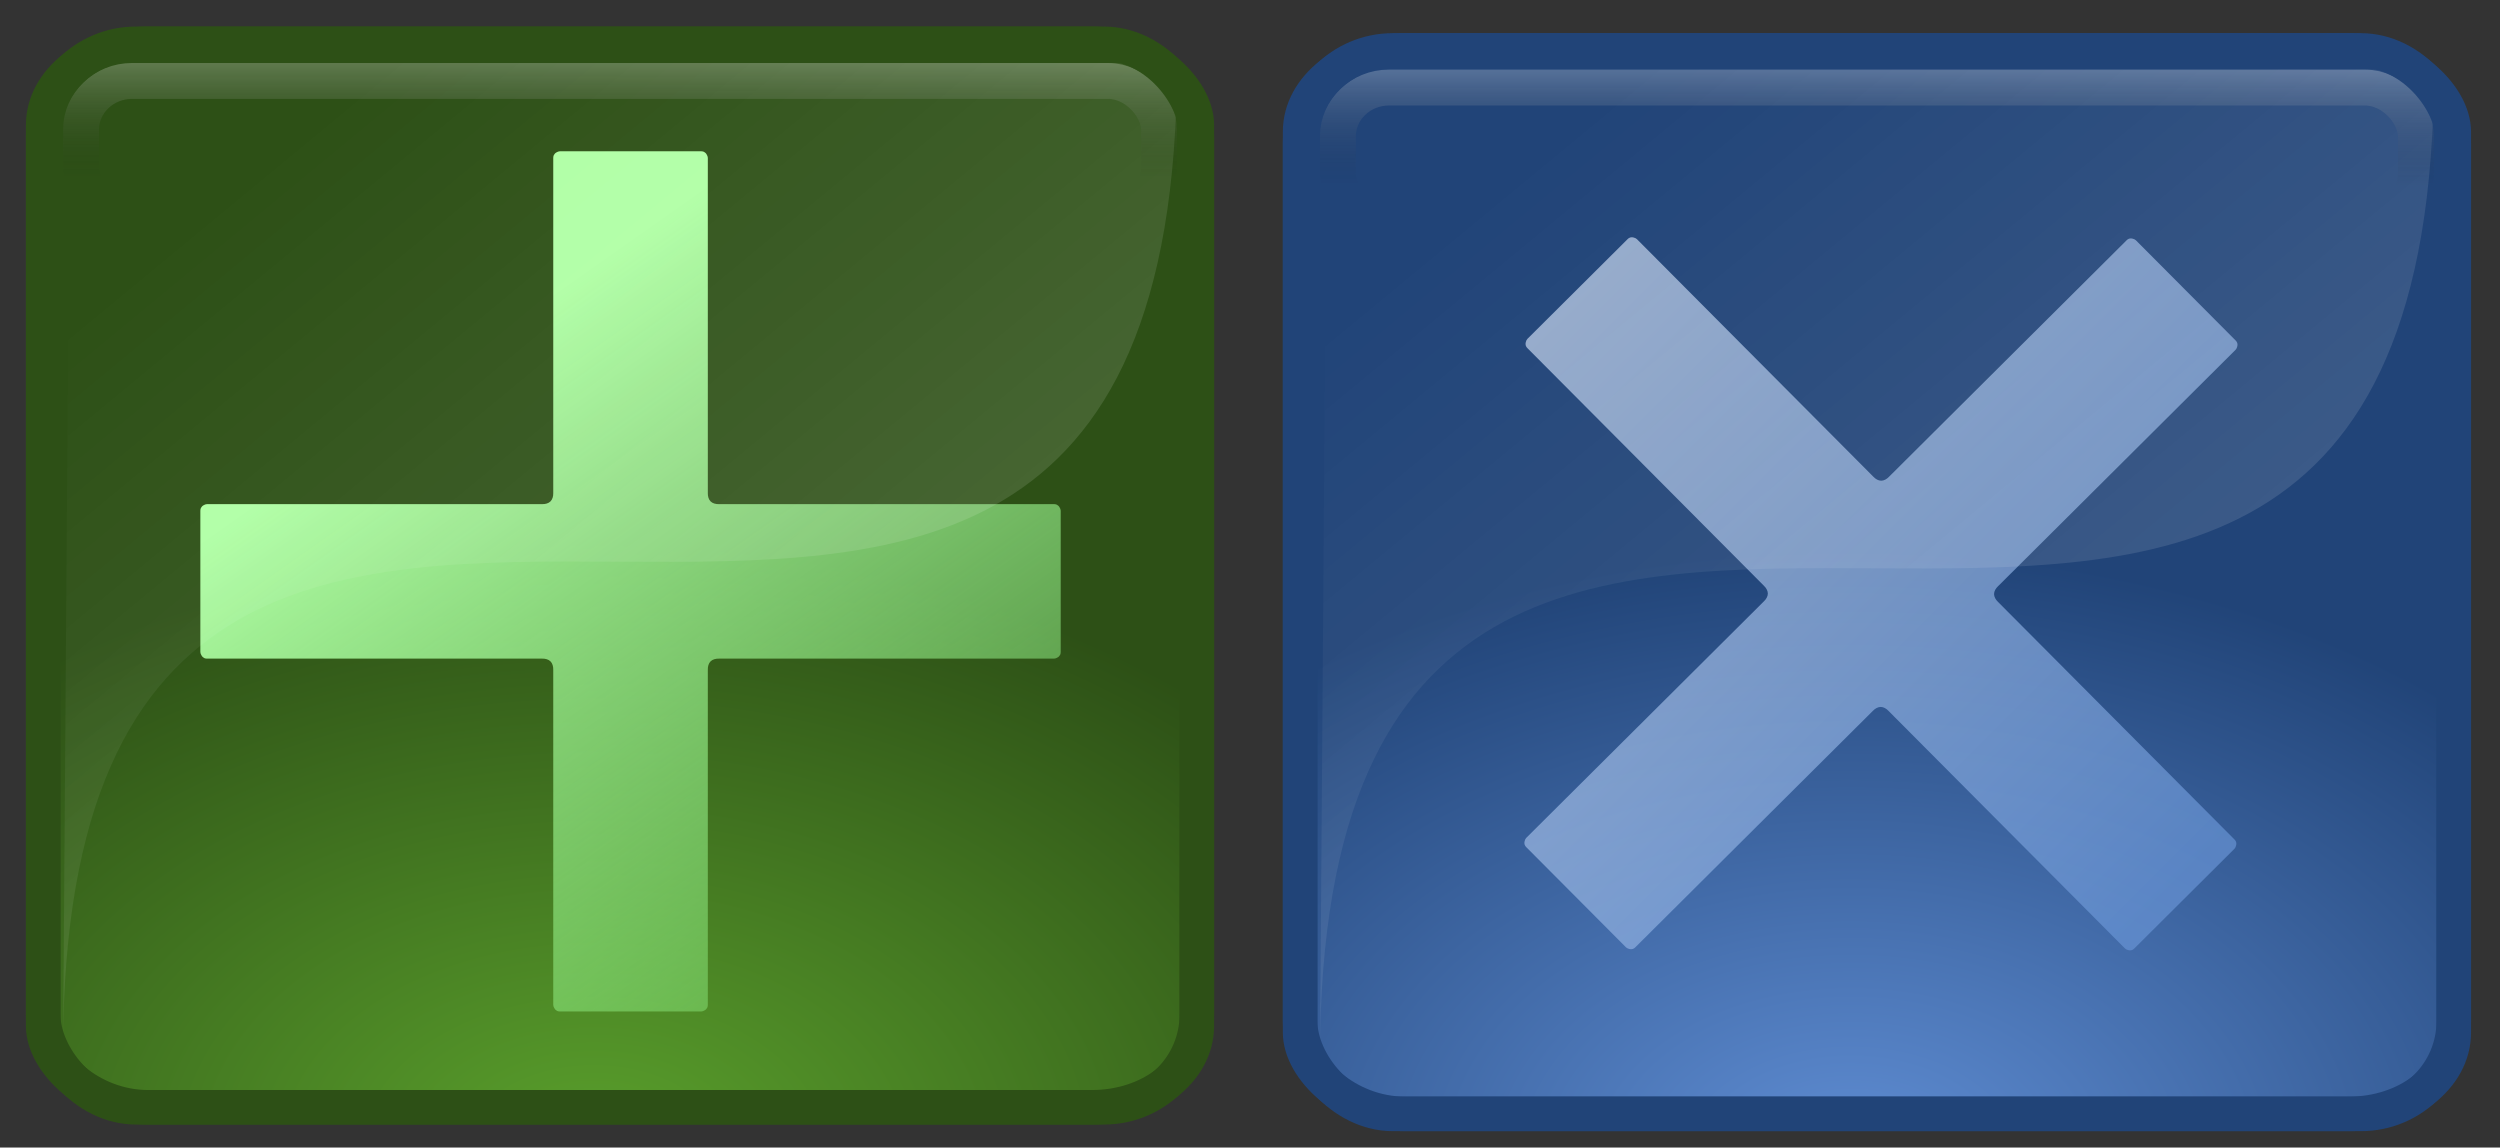
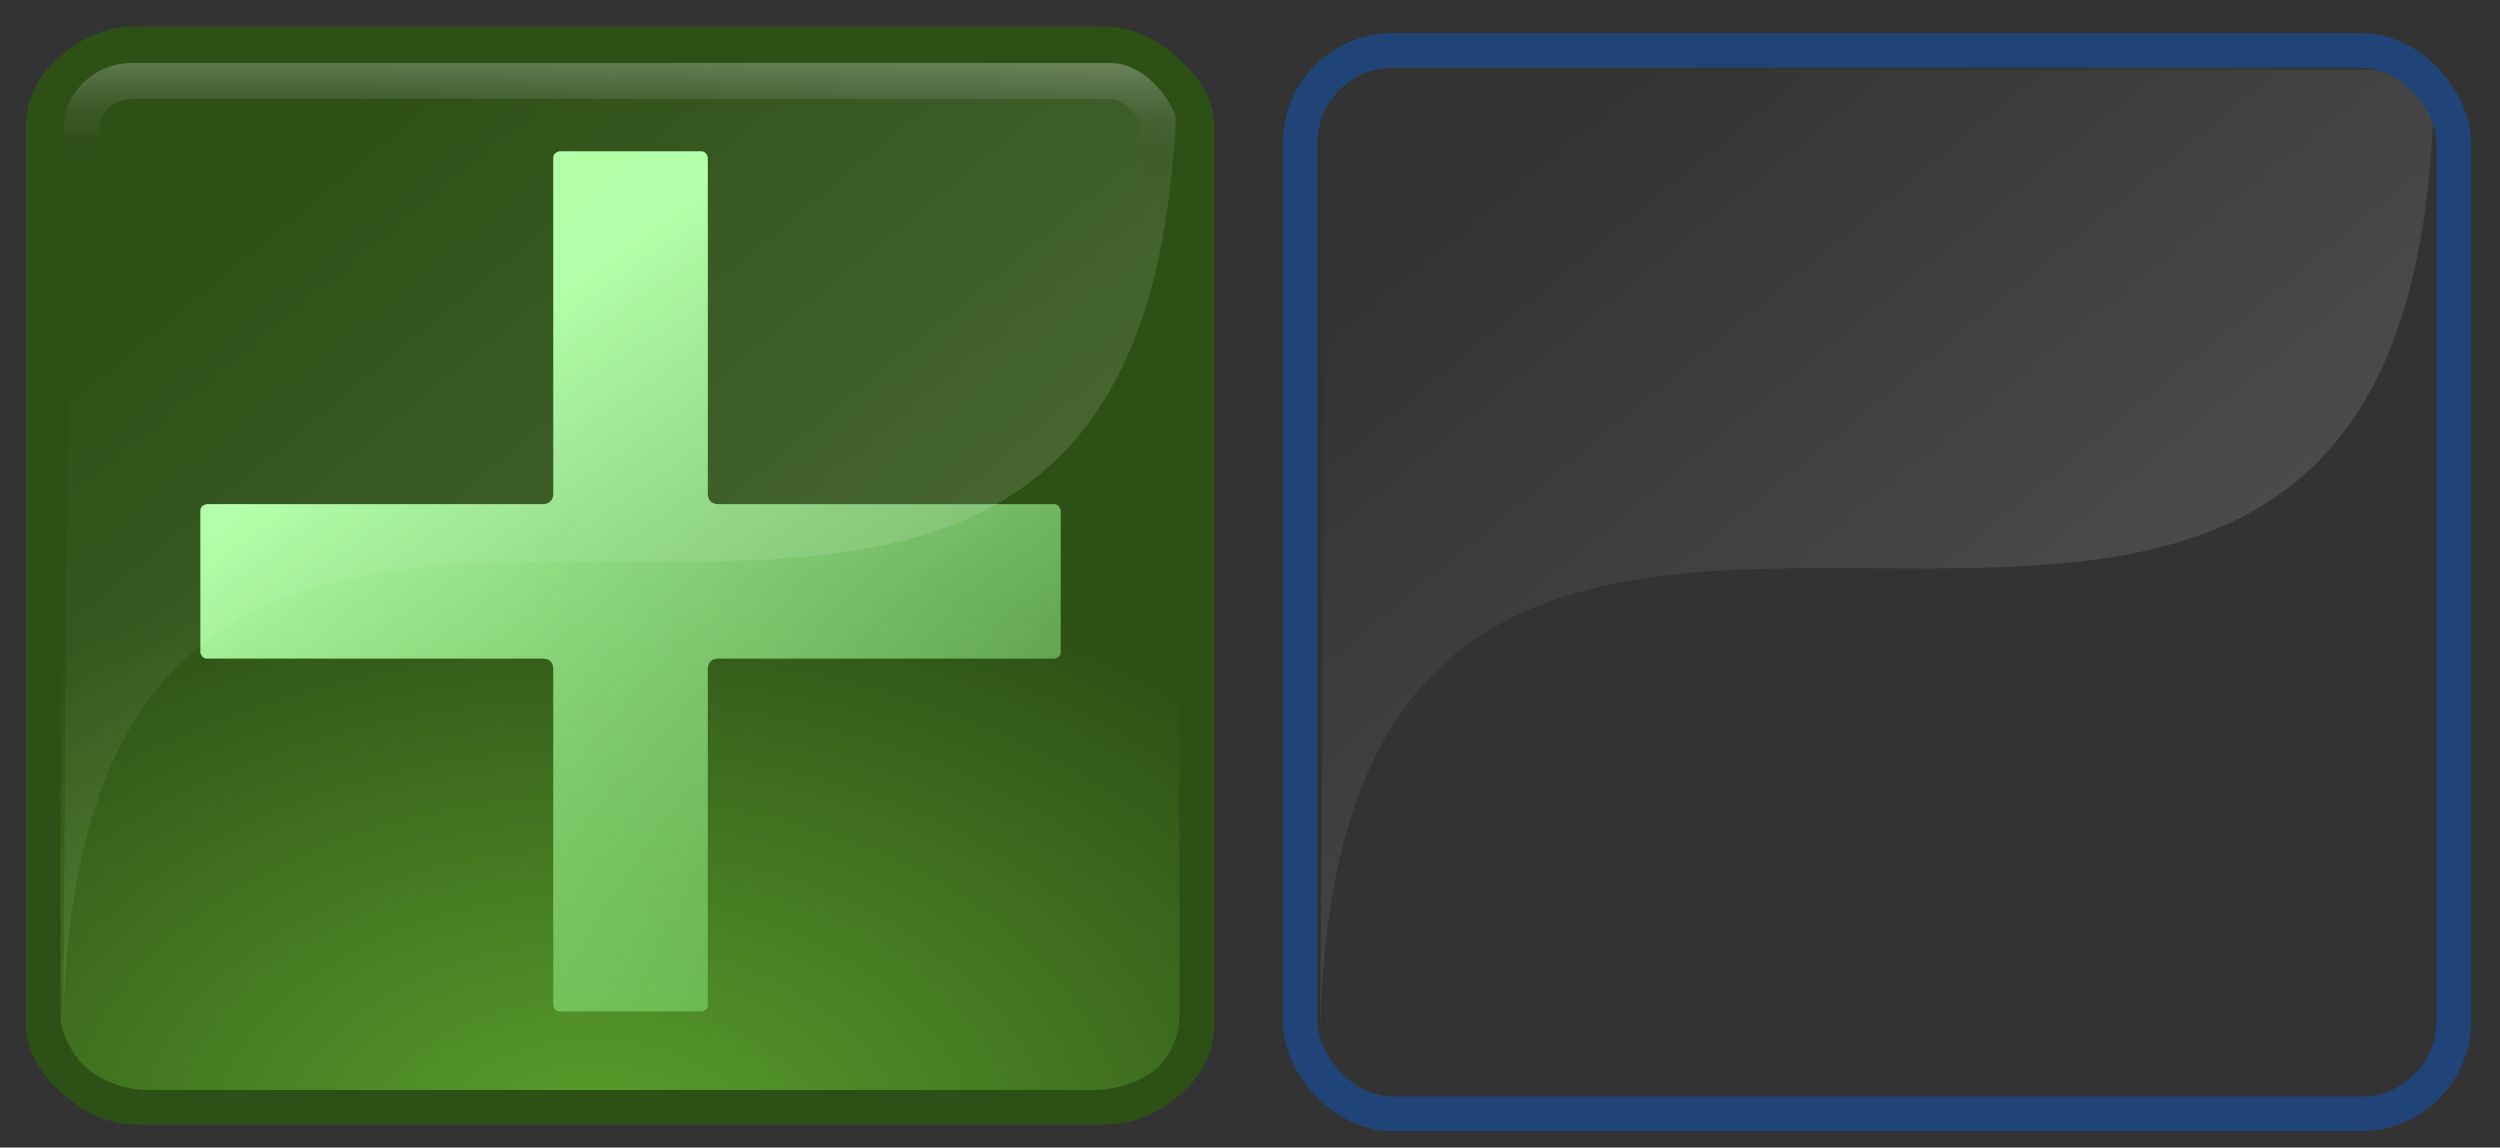
<svg xmlns="http://www.w3.org/2000/svg" version="1.1" viewBox="0 0 61 28">
  <rect x="0" y="0" width="61" height="28" fill="#333333" stroke="none" />
  <defs>
    <radialGradient id="b" cx="15.286" cy="33.37" r="16" gradientTransform="matrix(1.532 0 0 1.028 2.559 873.63)" gradientUnits="userSpaceOnUse">
      <stop stop-color="#5aa02c" offset="0" />
      <stop stop-color="#2d5016" offset="1" />
    </radialGradient>
    <linearGradient id="h" x1="32.683" x2="27.469" y1="19.206" y2="49.282" gradientTransform="matrix(.42 -.42 .42 .42 .088 892.54)" gradientUnits="userSpaceOnUse">
      <stop stop-color="#b0ffa5" offset="0" />
      <stop stop-color="#90f284" stop-opacity=".447" offset="1" />
    </linearGradient>
    <linearGradient id="g" x1="28.211" x2="7.23" y1="28.798" y2="4.233" gradientTransform="matrix(1.034 0 0 1 10.648 876.17)" gradientUnits="userSpaceOnUse">
      <stop stop-color="#fff" stop-opacity=".194" offset="0" />
      <stop stop-color="#fff" stop-opacity="0" offset="1" />
    </linearGradient>
    <linearGradient id="f" x1="20.54" x2="20.54" y1="5.913" y2="2.5" gradientTransform="matrix(1.033 0 0 .905 10.099 876.35)" gradientUnits="userSpaceOnUse">
      <stop stop-opacity="0" offset="0" />
      <stop stop-color="#fff" stop-opacity=".233" offset="1" />
    </linearGradient>
    <radialGradient id="a" cx="15.286" cy="33.37" r="16" gradientTransform="matrix(1.532 0 0 1.028 46.587 875.14)" gradientUnits="userSpaceOnUse">
      <stop stop-color="#5f8dd3" offset="0" />
      <stop stop-color="#214478" offset="1" />
    </radialGradient>
    <linearGradient id="e" x1="59.74" x2="82.908" y1="922.87" y2="922.87" gradientTransform="matrix(.705 .709 -.709 .705 674.57 192.6)" gradientUnits="userSpaceOnUse">
      <stop stop-color="#cad9f0" offset="0" />
      <stop stop-color="#6894d5" offset="1" />
    </linearGradient>
    <linearGradient id="d" x1="28.211" x2="7.23" y1="28.798" y2="4.233" gradientTransform="matrix(1.034 0 0 1 54.676 877.68)" gradientUnits="userSpaceOnUse">
      <stop stop-color="#fff" stop-opacity=".194" offset="0" />
      <stop stop-color="#fff" stop-opacity="0" offset="1" />
    </linearGradient>
    <linearGradient id="c" x1="20.54" x2="20.54" y1="5.913" y2="2.5" gradientTransform="matrix(1.033 0 0 .905 54.128 877.86)" gradientUnits="userSpaceOnUse">
      <stop stop-opacity="0" offset="0" />
      <stop stop-color="#fff" stop-opacity=".233" offset="1" />
    </linearGradient>
  </defs>
  <g transform="translate(0 -1024.4)">
    <g transform="matrix(.906 0 0 .906 -.309 237.8)">
      <g transform="translate(-9.643 -8.668)">
        <rect x="11.147" y="878.06" width="31.07" height="28.641" rx="2.828" ry="2.19" fill="url(#b)" stroke="#2d5016" stroke-linecap="square" stroke-width=".93" />
        <path d="m15.395 890.56c-0.01 0.023-0.015 0.048-0.015 0.074v3.807c0.002 0.032 0.012 0.062 0.03 0.088 0.016 0.032 0.042 0.057 0.074 0.074 0.023 0.01 0.048 0.015 0.074 0.015h9.031c0.081-2e-3 0.167 0.02 0.221 0.074s0.076 0.14 0.074 0.221v9.031c0.002 0.032 0.012 0.062 0.03 0.088 0.016 0.032 0.042 0.057 0.074 0.074 0.023 0.01 0.048 0.015 0.074 0.015h3.807c0.032-2e-3 0.062-0.012 0.089-0.029 0.032-0.016 0.057-0.042 0.074-0.074 0.01-0.023 0.015-0.048 0.015-0.074v-9.031c-0.002-0.081 0.02-0.167 0.074-0.221 0.054-0.054 0.14-0.076 0.221-0.074h9.031c0.032-2e-3 0.062-0.012 0.089-0.029 0.032-0.016 0.057-0.042 0.074-0.074 0.01-0.023 0.015-0.048 0.015-0.074v-3.807c-0.002-0.032-0.012-0.062-0.03-0.088-0.016-0.032-0.042-0.057-0.074-0.074-0.023-0.01-0.048-0.015-0.074-0.015h-9.031c-0.081 2e-3 -0.167-0.02-0.221-0.074s-0.076-0.14-0.074-0.221v-9.031c-0.002-0.032-0.012-0.062-0.03-0.088-0.016-0.032-0.042-0.057-0.074-0.074-0.023-0.01-0.048-0.015-0.074-0.015h-3.807c-0.032 2e-3 -0.062 0.012-0.089 0.029-0.032 0.016-0.057 0.042-0.074 0.074-0.01 0.023-0.015 0.048-0.015 0.074v9.031c2e-3 0.081-0.02 0.167-0.074 0.221-0.054 0.054-0.14 0.076-0.221 0.074h-9.031c-0.032 2e-3 -0.062 0.012-0.089 0.029-0.032 0.016-0.057 0.042-0.074 0.074z" fill="url(#h)" />
-         <path d="m11.682 905.17 0.191-26.594h29.809c0 26.932-30 0.021-30 26.594z" fill="url(#g)" fill-rule="evenodd" />
+         <path d="m11.682 905.17 0.191-26.594h29.809c0 26.932-30 0.021-30 26.594" fill="url(#g)" fill-rule="evenodd" />
        <rect x="12.166" y="879.06" width="29.033" height="3.622" rx="1.375" ry="1.316" fill="none" stroke="url(#f)" stroke-linecap="square" stroke-width=".967" />
        <rect x="11.147" y="878.06" width="31.07" height="28.641" rx="2.5" ry="2.5" fill="none" stroke="#2d5016" stroke-linecap="square" stroke-width=".93" />
      </g>
      <g transform="translate(-19.821 -10)">
-         <rect x="55.176" y="879.57" width="31.07" height="28.641" rx="2.828" ry="2.19" fill="url(#a)" stroke="#214478" stroke-linecap="square" stroke-width=".93" />
-         <path d="m64.059 884.61c-0.024 9e-3 -0.045 0.023-0.063 0.042l-2.698 2.686c-0.021 0.023-0.036 0.052-0.042 0.083-0.011 0.034-0.011 0.07-2.56e-4 0.104 0.009 0.024 0.023 0.045 0.042 0.063l6.371 6.401c0.059 0.056 0.104 0.133 0.104 0.209-1.9e-4 0.076-0.046 0.153-0.105 0.208l-6.401 6.371c-0.021 0.023-0.036 0.052-0.042 0.083-0.011 0.034-0.011 0.07-2.55e-4 0.104 0.009 0.024 0.023 0.045 0.042 0.063l2.686 2.698c0.024 0.021 0.052 0.036 0.083 0.042 0.034 0.011 0.07 0.011 0.104 2.3e-4 0.024-9e-3 0.045-0.023 0.063-0.042l6.401-6.371c0.056-0.059 0.133-0.104 0.209-0.104 0.076 1.6e-4 0.153 0.046 0.208 0.105l6.371 6.401c0.024 0.021 0.052 0.036 0.083 0.042 0.034 0.011 0.07 0.011 0.104 2.3e-4 0.024-9e-3 0.045-0.023 0.063-0.042l2.698-2.686c0.021-0.023 0.036-0.052 0.042-0.083 0.011-0.034 0.011-0.07 2.55e-4 -0.104-0.009-0.024-0.023-0.045-0.042-0.063l-6.371-6.401c-0.059-0.056-0.104-0.133-0.104-0.209 1.9e-4 -0.076 0.046-0.153 0.105-0.208l6.401-6.371c0.021-0.023 0.036-0.052 0.042-0.083 0.011-0.034 0.011-0.07 2.56e-4 -0.104-0.009-0.024-0.023-0.045-0.042-0.063l-2.686-2.698c-0.024-0.021-0.052-0.036-0.083-0.042-0.034-0.011-0.07-0.011-0.104-2.3e-4 -0.024 9e-3 -0.045 0.023-0.063 0.042l-6.401 6.371c-0.056 0.059-0.133 0.104-0.209 0.104-0.076-1.6e-4 -0.153-0.046-0.208-0.105l-6.371-6.401c-0.024-0.021-0.052-0.036-0.083-0.042-0.034-0.011-0.07-0.011-0.104-2.3e-4z" fill="url(#e)" opacity=".692" />
        <path d="m55.711 906.68 0.191-26.594h29.809c0 26.932-30 0.021-30 26.594z" fill="url(#d)" fill-rule="evenodd" />
-         <rect x="56.194" y="880.57" width="29.033" height="3.622" rx="1.375" ry="1.316" fill="none" stroke="url(#c)" stroke-linecap="square" stroke-width=".967" />
        <rect x="55.176" y="879.57" width="31.07" height="28.641" rx="2.5" ry="2.5" fill="none" stroke="#214478" stroke-linecap="square" stroke-width=".93" />
      </g>
    </g>
  </g>
</svg>